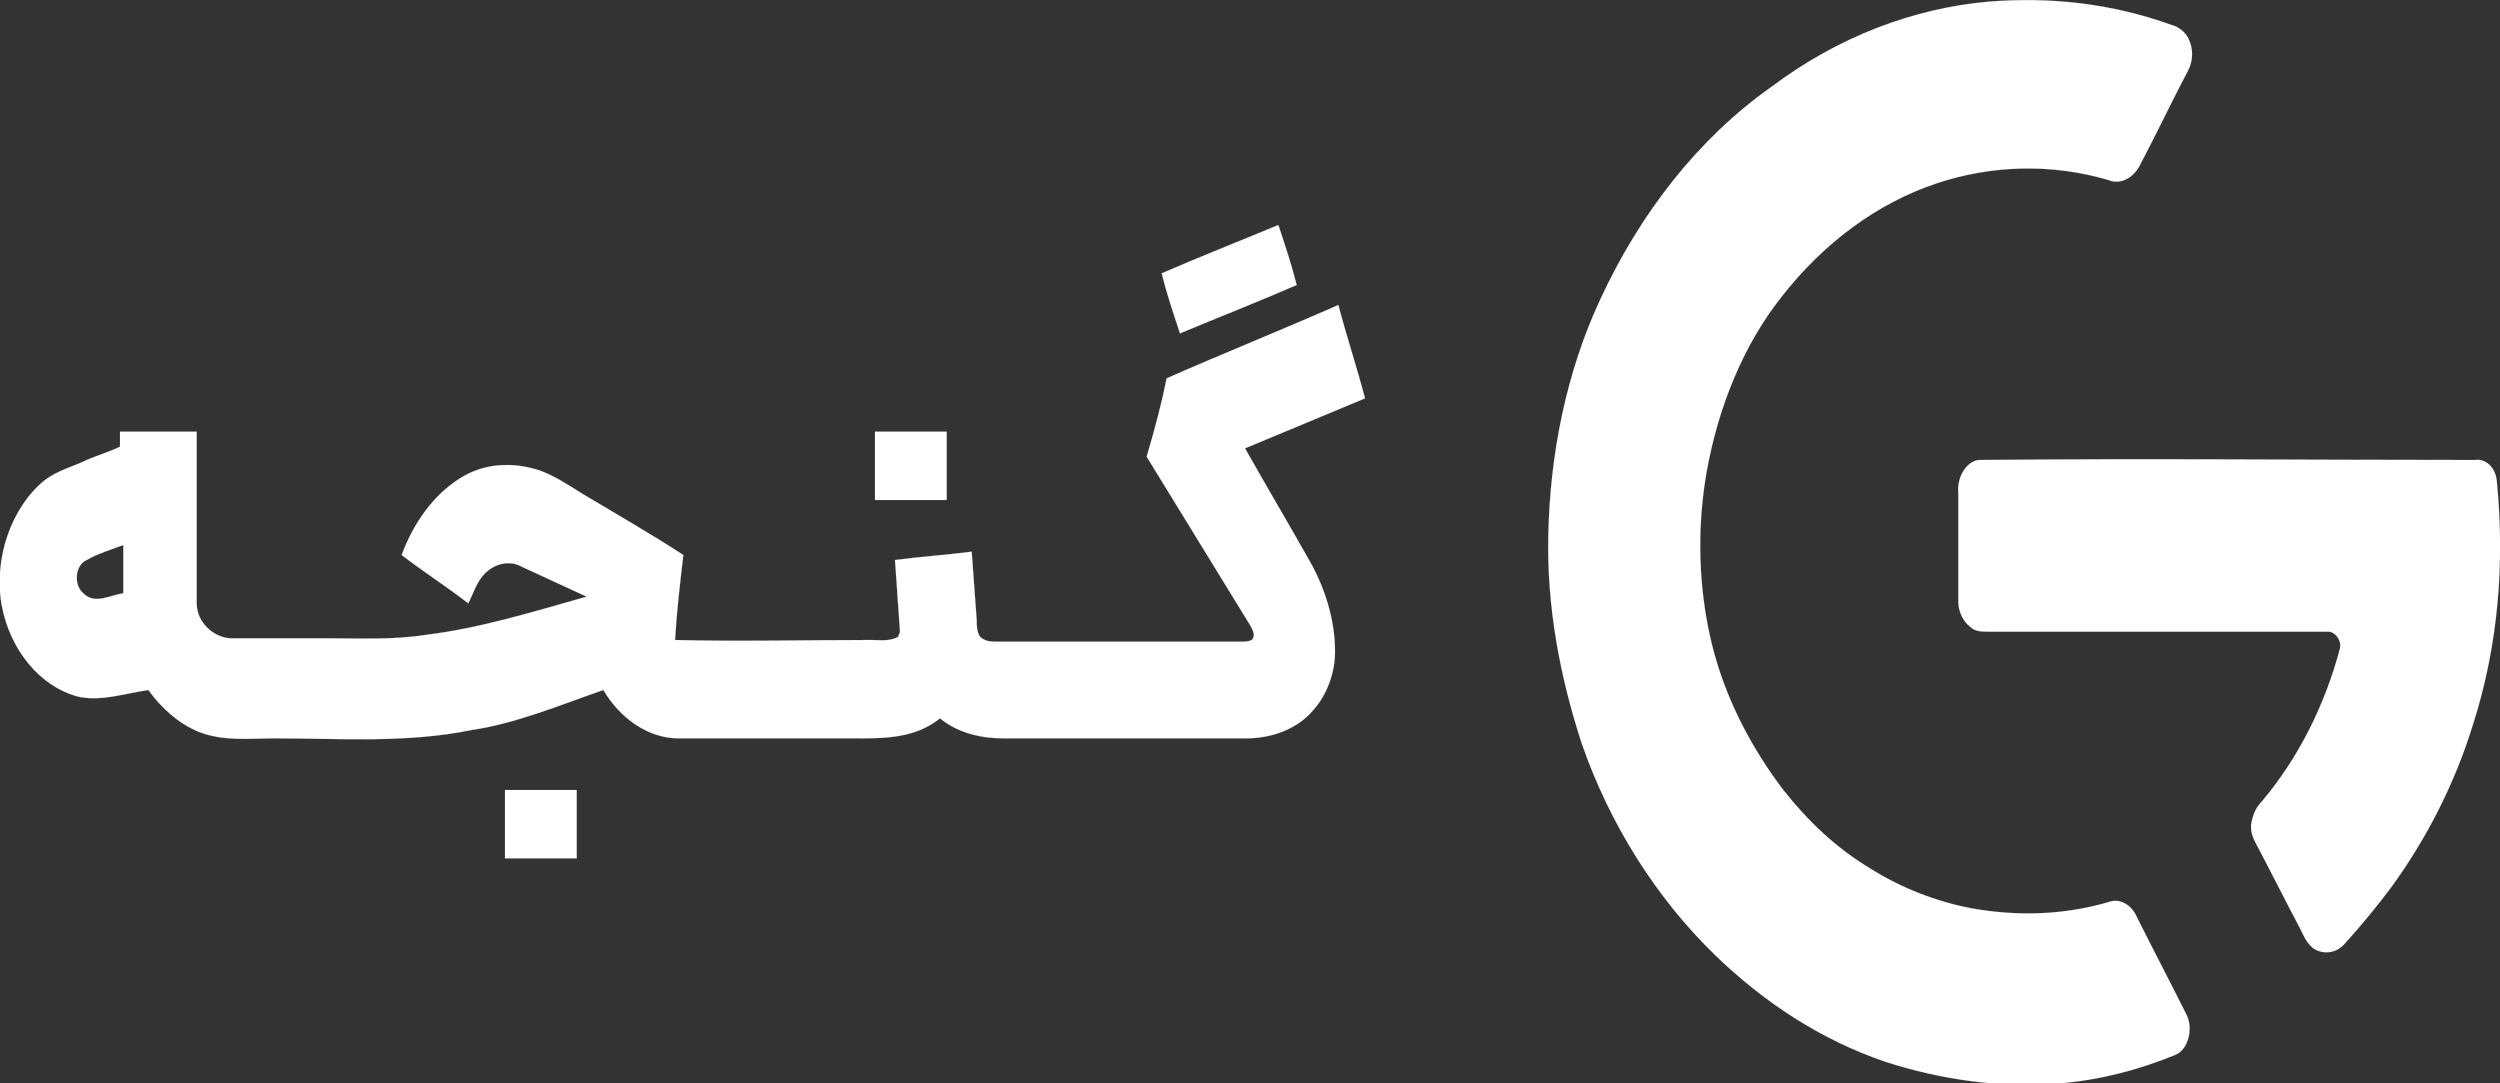
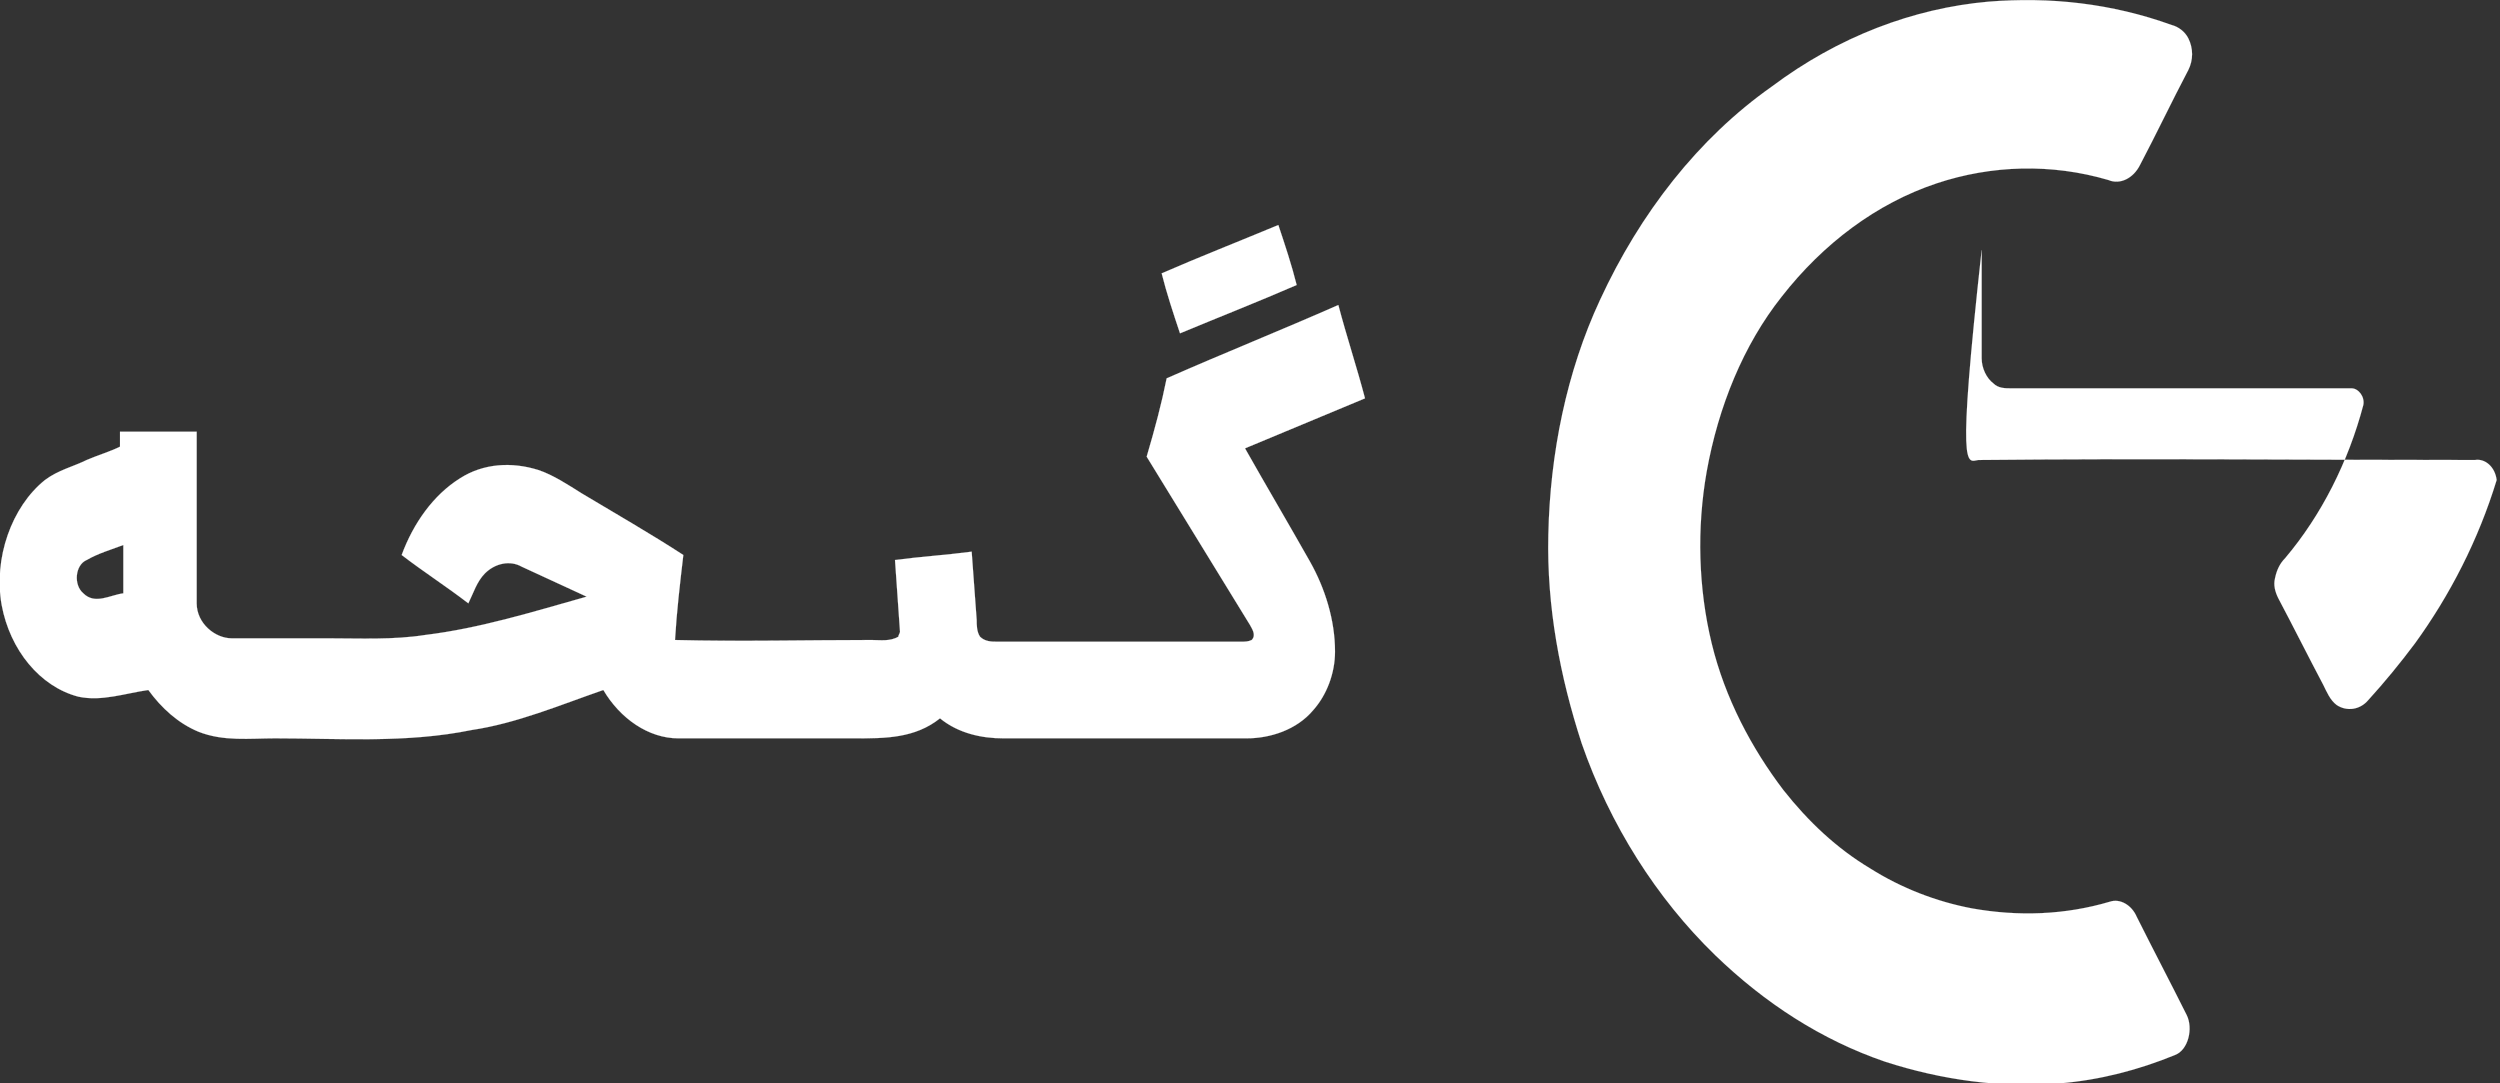
<svg xmlns="http://www.w3.org/2000/svg" id="Layer_1" x="0px" y="0px" viewBox="0 0 150 65" style="enable-background:new 0 0 150 65;" xml:space="preserve">
  <rect x="0" y="0" width="150" height="65" fill="#333333" stroke="none" />
  <style type="text/css"> .st0{fill:#FFFFFF;stroke:#FFFFFF;stroke-width:9.386450e-03;} .st1{fill:#FFFFFF;stroke:#FFFFFF;stroke-width:6.527260e-03;} </style>
  <path class="st0" d="M69.7,16.4c2.3-1,4.6-1.9,7-2.9c0.4,1.2,0.8,2.4,1.1,3.6c-2.3,1-4.6,1.9-7,2.9C70.4,18.8,70,17.6,69.7,16.4z" />
  <path class="st0" d="M70,22.7c3.4-1.5,6.9-2.9,10.3-4.4c0.5,1.9,1.1,3.7,1.6,5.6c-2.4,1-4.8,2-7.2,3c1.3,2.3,2.6,4.5,3.9,6.8 c0.9,1.6,1.5,3.5,1.5,5.4c0,1.3-0.5,2.6-1.3,3.5c-1,1.2-2.6,1.7-4,1.7c-4.9,0-9.7,0-14.6,0c-1.3,0-2.7-0.3-3.8-1.2 c-1.5,1.2-3.3,1.2-5,1.2c-3.6,0-7.1,0-10.7,0c-1.8,0-3.5-1.2-4.5-2.9c-2.6,0.9-5.2,2-7.9,2.4c-3.9,0.8-7.9,0.5-11.8,0.5 c-1.5,0-3.1,0.2-4.6-0.4c-1.2-0.5-2.2-1.4-3-2.5c-1.4,0.2-2.8,0.7-4.2,0.4c-2.3-0.6-4.1-2.8-4.6-5.5c-0.5-2.8,0.6-5.9,2.6-7.5 c0.8-0.6,1.7-0.8,2.5-1.2c0.7-0.3,1.4-0.5,2-0.8c0-0.3,0-0.6,0-0.9c1.5,0,3.1,0,4.6,0c0,3.4,0,6.9,0,10.3c0,1.2,1.1,2.1,2.1,2.1 c1.9,0,3.9,0,5.8,0c1.9,0,3.9,0.1,5.8-0.2c3.3-0.4,6.5-1.4,9.7-2.3c-1.3-0.6-2.6-1.2-3.9-1.8c-0.7-0.4-1.6-0.2-2.2,0.4 c-0.5,0.5-0.7,1.2-1,1.8c-1.3-1-2.7-1.9-4-2.9c0.7-1.9,1.9-3.6,3.5-4.6c1.4-0.9,3.1-1,4.7-0.5c0.9,0.3,1.8,0.9,2.6,1.4 c2,1.2,4.1,2.4,6.1,3.7c-0.2,1.7-0.4,3.4-0.5,5.1c3.9,0.1,7.9,0,11.8,0c0.5,0,1.1,0.1,1.6-0.2c0-0.1,0.1-0.2,0.1-0.3 c-0.1-1.4-0.2-2.9-0.3-4.3c1.5-0.2,3.1-0.3,4.6-0.5c0.1,1.4,0.2,2.7,0.3,4.1c0,0.3,0,0.7,0.2,1c0.3,0.3,0.7,0.3,1,0.3 c4.9,0,9.8,0,14.7,0c0.2,0,0.4,0,0.6-0.1c0.3-0.3,0-0.7-0.1-0.9c-2.1-3.4-4.1-6.7-6.2-10.1C69.3,25.7,69.7,24.2,70,22.7z M5.2,33.6 c-0.7,0.3-0.8,1.5-0.2,2c0.7,0.7,1.6,0.1,2.4,0c0-1,0-2,0-2.9C6.6,33,5.9,33.2,5.2,33.6z" />
-   <path class="st0" d="M52.5,25.9c1.4,0,2.9,0,4.3,0c0,1.4,0,2.7,0,4.1c-1.4,0-2.9,0-4.3,0C52.5,28.6,52.5,27.2,52.5,25.9z" />
-   <path class="st0" d="M30.3,51.5c0-1.4,0-2.7,0-4.1c1.4,0,2.9,0,4.3,0c0,1.4,0,2.7,0,4.1C33.2,51.5,31.8,51.5,30.3,51.5z" />
  <path class="st1" d="M119.3,0.1c3.7-0.3,7.4,0.1,11,1.4c0.4,0.1,0.8,0.4,1,0.8c0.3,0.6,0.3,1.3,0,1.9c-1,1.9-1.9,3.8-2.9,5.7 c-0.4,0.8-1.2,1.2-1.9,0.9c-3.4-1-7-0.9-10.3,0.2c-3.6,1.2-6.8,3.6-9.3,6.8c-2.3,2.9-3.8,6.6-4.5,10.5c-0.6,3.4-0.5,7,0.3,10.3 c0.8,3.3,2.4,6.3,4.3,8.8c1.5,1.9,3.2,3.5,5.2,4.7c1.9,1.2,4,2,6.1,2.4c2.8,0.5,5.6,0.4,8.3-0.4c0.6-0.2,1.3,0.2,1.6,0.9 c1,2,2,3.9,3,5.9c0.4,0.8,0.1,2.1-0.7,2.4c-2.2,0.9-4.5,1.5-6.9,1.7c-3.5,0.3-7.1-0.2-10.5-1.3c-3.8-1.3-7.2-3.5-10.2-6.4 c-3.5-3.4-6.3-7.8-8-12.7c-1.3-4-2.1-8.2-2-12.5c0.1-4.9,1.1-9.8,3.1-14.1c2.4-5.2,5.9-9.7,10.3-12.8C110.3,2.2,114.8,0.5,119.3,0.1 z" />
-   <path class="st1" d="M118.7,27.6c9.9-0.1,19.9,0,29.8,0c0.6-0.1,1.2,0.4,1.3,1.2c0.5,4.9,0.1,9.9-1.4,14.6c-1.1,3.6-2.8,6.9-4.9,9.8 c-0.9,1.2-1.8,2.3-2.8,3.4c-0.5,0.6-1.3,0.7-1.9,0.3c-0.4-0.3-0.6-0.8-0.8-1.2c-0.9-1.7-1.8-3.5-2.7-5.2c-0.2-0.4-0.3-0.8-0.2-1.2 c0.1-0.5,0.3-0.9,0.6-1.2c2.2-2.6,3.8-5.8,4.7-9.2c0.1-0.5-0.3-1-0.7-1c-1.7,0-3.3,0-5,0c-5.1,0-10.3,0-15.4,0c-0.4,0-0.8,0-1.1-0.3 c-0.4-0.3-0.7-0.9-0.7-1.5c0-2.2,0-4.4,0-6.5C117.4,28.6,118,27.7,118.7,27.6z" />
+   <path class="st1" d="M118.7,27.6c9.9-0.1,19.9,0,29.8,0c0.6-0.1,1.2,0.4,1.3,1.2c-1.1,3.6-2.8,6.9-4.9,9.8 c-0.9,1.2-1.8,2.3-2.8,3.4c-0.5,0.6-1.3,0.7-1.9,0.3c-0.4-0.3-0.6-0.8-0.8-1.2c-0.9-1.7-1.8-3.5-2.7-5.2c-0.2-0.4-0.3-0.8-0.2-1.2 c0.1-0.5,0.3-0.9,0.6-1.2c2.2-2.6,3.8-5.8,4.7-9.2c0.1-0.5-0.3-1-0.7-1c-1.7,0-3.3,0-5,0c-5.1,0-10.3,0-15.4,0c-0.4,0-0.8,0-1.1-0.3 c-0.4-0.3-0.7-0.9-0.7-1.5c0-2.2,0-4.4,0-6.5C117.4,28.6,118,27.7,118.7,27.6z" />
</svg>